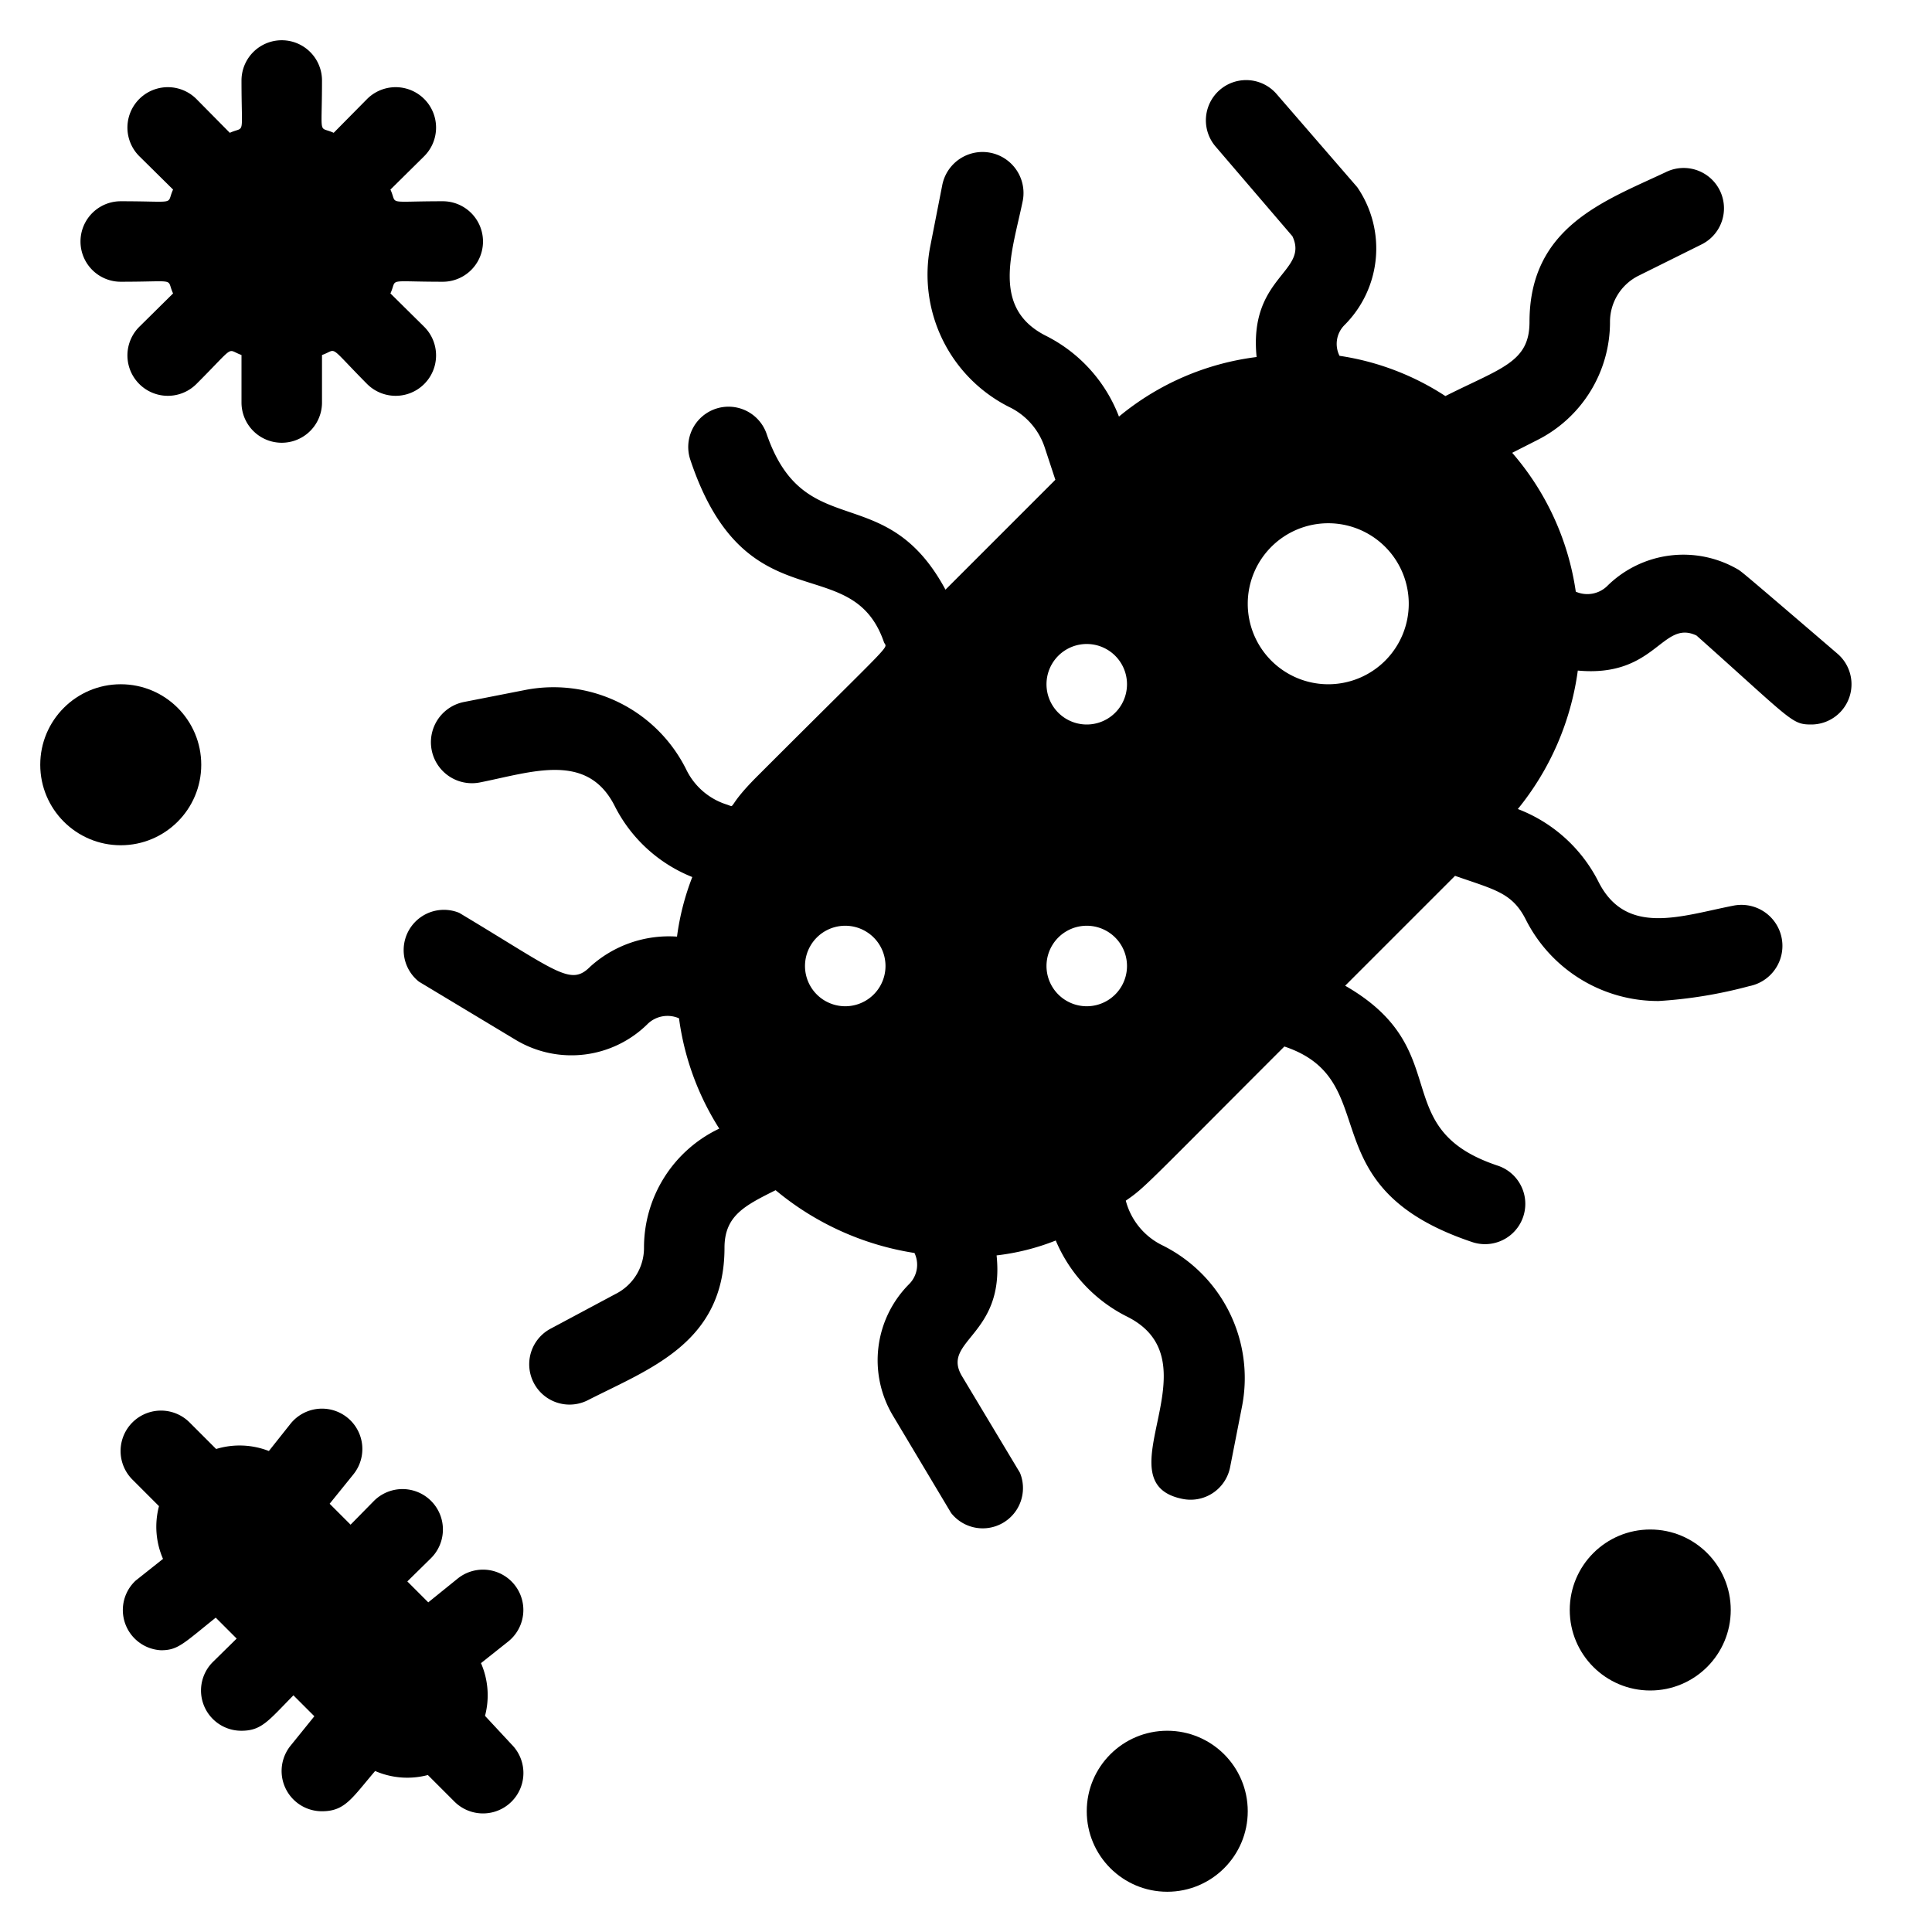
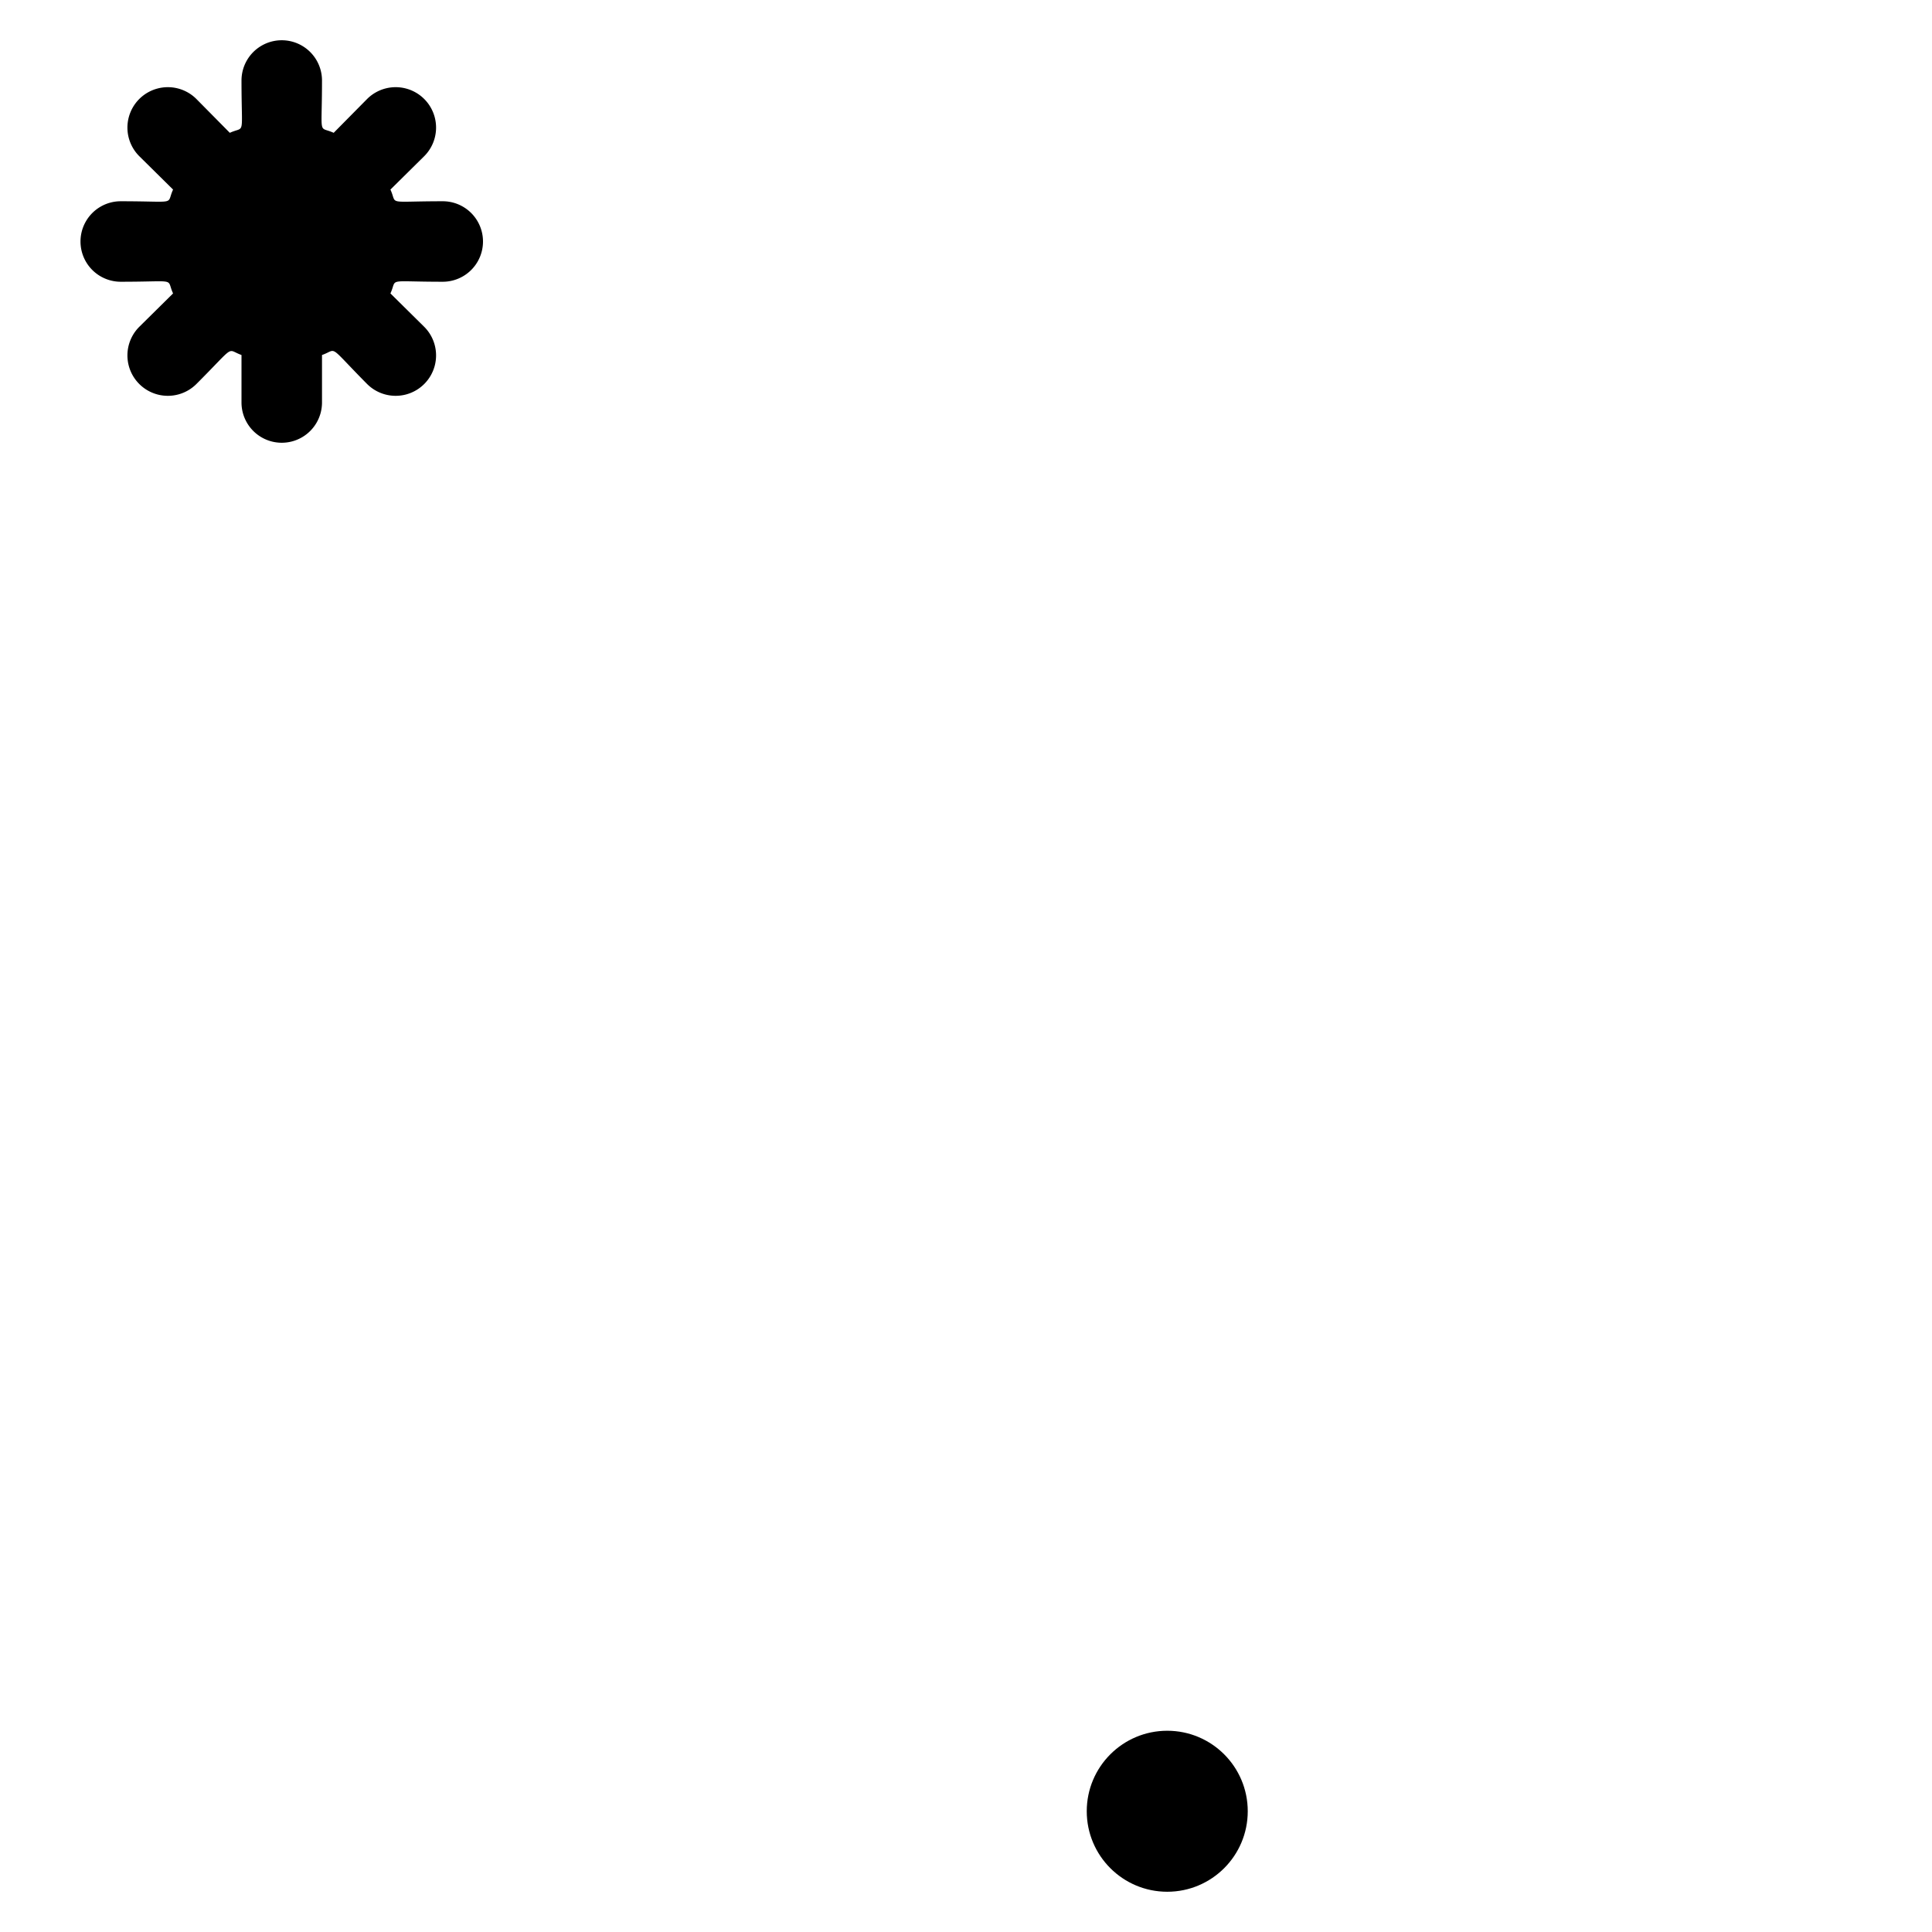
<svg xmlns="http://www.w3.org/2000/svg" viewBox="0 0 48 48" width="512" height="512">
  <g id="Bacteria">
-     <path d="M45.65,16.24c-2.4-2.06-2.34-2-2.45-2.08a2.69,2.69,0,0,0-3.28.41.71.71,0,0,1-.77.13h0a6.73,6.73,0,0,0-1.58-3.45l.63-.32A3.28,3.28,0,0,0,40,8a1.28,1.28,0,0,1,.71-1.15l1.57-.78a1,1,0,0,0-.9-1.79C39.85,5,38,5.64,38,8c0,1-.7,1.14-2.09,1.84a6.58,6.58,0,0,0-2.63-1,.66.66,0,0,1,.13-.77,2.69,2.69,0,0,0,.31-3.42l-2-2.31a1,1,0,0,0-1.52,1.3l1.91,2.23c.42.89-1.09,1-.89,3a6.65,6.65,0,0,0-3.42,1.48,3.74,3.74,0,0,0-1.8-2c-1.39-.69-.85-2.09-.59-3.36a1,1,0,0,0-2-.39l-.3,1.53a3.68,3.68,0,0,0,2,4,1.71,1.71,0,0,1,.85,1l.26.79-2.73,2.73C22,11.88,20,13.53,19.05,10.79a1,1,0,0,0-1.9.63c1.38,4.14,4,2.2,4.81,4.53.07.2.4-.21-3.15,3.34-.79.79-.51.78-.75.7a1.68,1.68,0,0,1-1-.85,3.68,3.68,0,0,0-4-2l-1.53.3a1,1,0,0,0,.39,2c1.31-.26,2.68-.77,3.36.6a3.69,3.69,0,0,0,1.92,1.75,6.35,6.35,0,0,0-.38,1.48,2.91,2.91,0,0,0-2.16.75c-.49.49-.81.12-3.25-1.34a1,1,0,0,0-1,1.71l2.41,1.45a2.69,2.69,0,0,0,3.28-.41.71.71,0,0,1,.77-.13,6.77,6.77,0,0,0,1,2.74A3.27,3.27,0,0,0,16,31a1.28,1.28,0,0,1-.71,1.15L13.7,33a1,1,0,0,0,.9,1.79C16.15,34,18,33.36,18,31c0-.8.51-1.05,1.27-1.43a7.09,7.09,0,0,0,3.45,1.56.68.68,0,0,1-.13.77,2.68,2.68,0,0,0-.4,3.28l1.44,2.41a1,1,0,0,0,1.71-1l-1.44-2.4c-.53-.89,1.07-1,.86-3a5.77,5.77,0,0,0,1.47-.37A3.73,3.73,0,0,0,28,32.71c2.27,1.13-.67,4.12,1.38,4.53a1,1,0,0,0,1.18-.78l.3-1.53a3.68,3.68,0,0,0-2-4,1.72,1.72,0,0,1-.89-1.1c.48-.33.45-.34,3.94-3.83,2.54.85.54,3.48,4.67,4.86a1,1,0,0,0,.63-1.9c-2.79-.93-1-2.87-3.79-4.47l2.73-2.73c1,.35,1.43.42,1.77,1.11a3.68,3.68,0,0,0,3.29,2,11.29,11.29,0,0,0,2.25-.37,1,1,0,0,0-.39-2c-1.29.25-2.67.78-3.36-.6a3.74,3.74,0,0,0-2-1.8,6.91,6.91,0,0,0,1.49-3.44c1.94.18,2.09-1.28,2.95-.87C44.53,17.91,44.51,18,45,18A1,1,0,0,0,45.65,16.24ZM21,25a1,1,0,0,1,0-2A1,1,0,0,1,21,25Zm6,0a1,1,0,0,1,0-2A1,1,0,0,1,27,25Zm0-7a1,1,0,0,1,0-2A1,1,0,0,1,27,18Zm6-1a2,2,0,1,1,2-2A2,2,0,0,1,33,17Z" />
-     <path d="M12.05,42.63a2,2,0,0,0-.1-1.31l.68-.54a1,1,0,0,0-1.26-1.56l-.73.59-.52-.52.59-.58a1,1,0,0,0-1.42-1.42l-.58.59-.52-.52.59-.73a1,1,0,0,0-1.56-1.26l-.54.68A2,2,0,0,0,5.37,36l-.66-.66a1,1,0,0,0-1.42,1.42l.66.66a2,2,0,0,0,.1,1.31l-.68.54A1,1,0,0,0,4,41c.42,0,.55-.16,1.36-.81l.52.52-.59.58A1,1,0,0,0,6,43c.5,0,.67-.25,1.29-.88l.52.52-.59.73A1,1,0,0,0,8,45c.57,0,.74-.32,1.32-1a2,2,0,0,0,1.31.1l.66.66a1,1,0,0,0,1.42-1.42Z" />
-     <circle cx="41" cy="40" r="2" />
    <circle cx="29" cy="45" r="2" />
-     <circle cx="3" cy="19" r="2" />
    <path d="M3,7c1.44,0,1.12-.1,1.3.29l-.84.83A1,1,0,0,0,4.88,9.54c1-1,.73-.86,1.12-.72V10a1,1,0,0,0,2,0V8.82c.4-.14.12-.29,1.12.72a1,1,0,0,0,1.42-1.42L9.7,7.29C9.88,6.9,9.56,7,11,7a1,1,0,0,0,0-2c-1.44,0-1.12.1-1.3-.29l.84-.83A1,1,0,0,0,9.12,2.46l-.83.84C7.9,3.12,8,3.44,8,2A1,1,0,0,0,6,2c0,1.44.1,1.12-.29,1.3l-.83-.84A1,1,0,0,0,3.46,3.88l.84.83C4.12,5.1,4.44,5,3,5A1,1,0,0,0,3,7Z" />
  </g>
</svg>